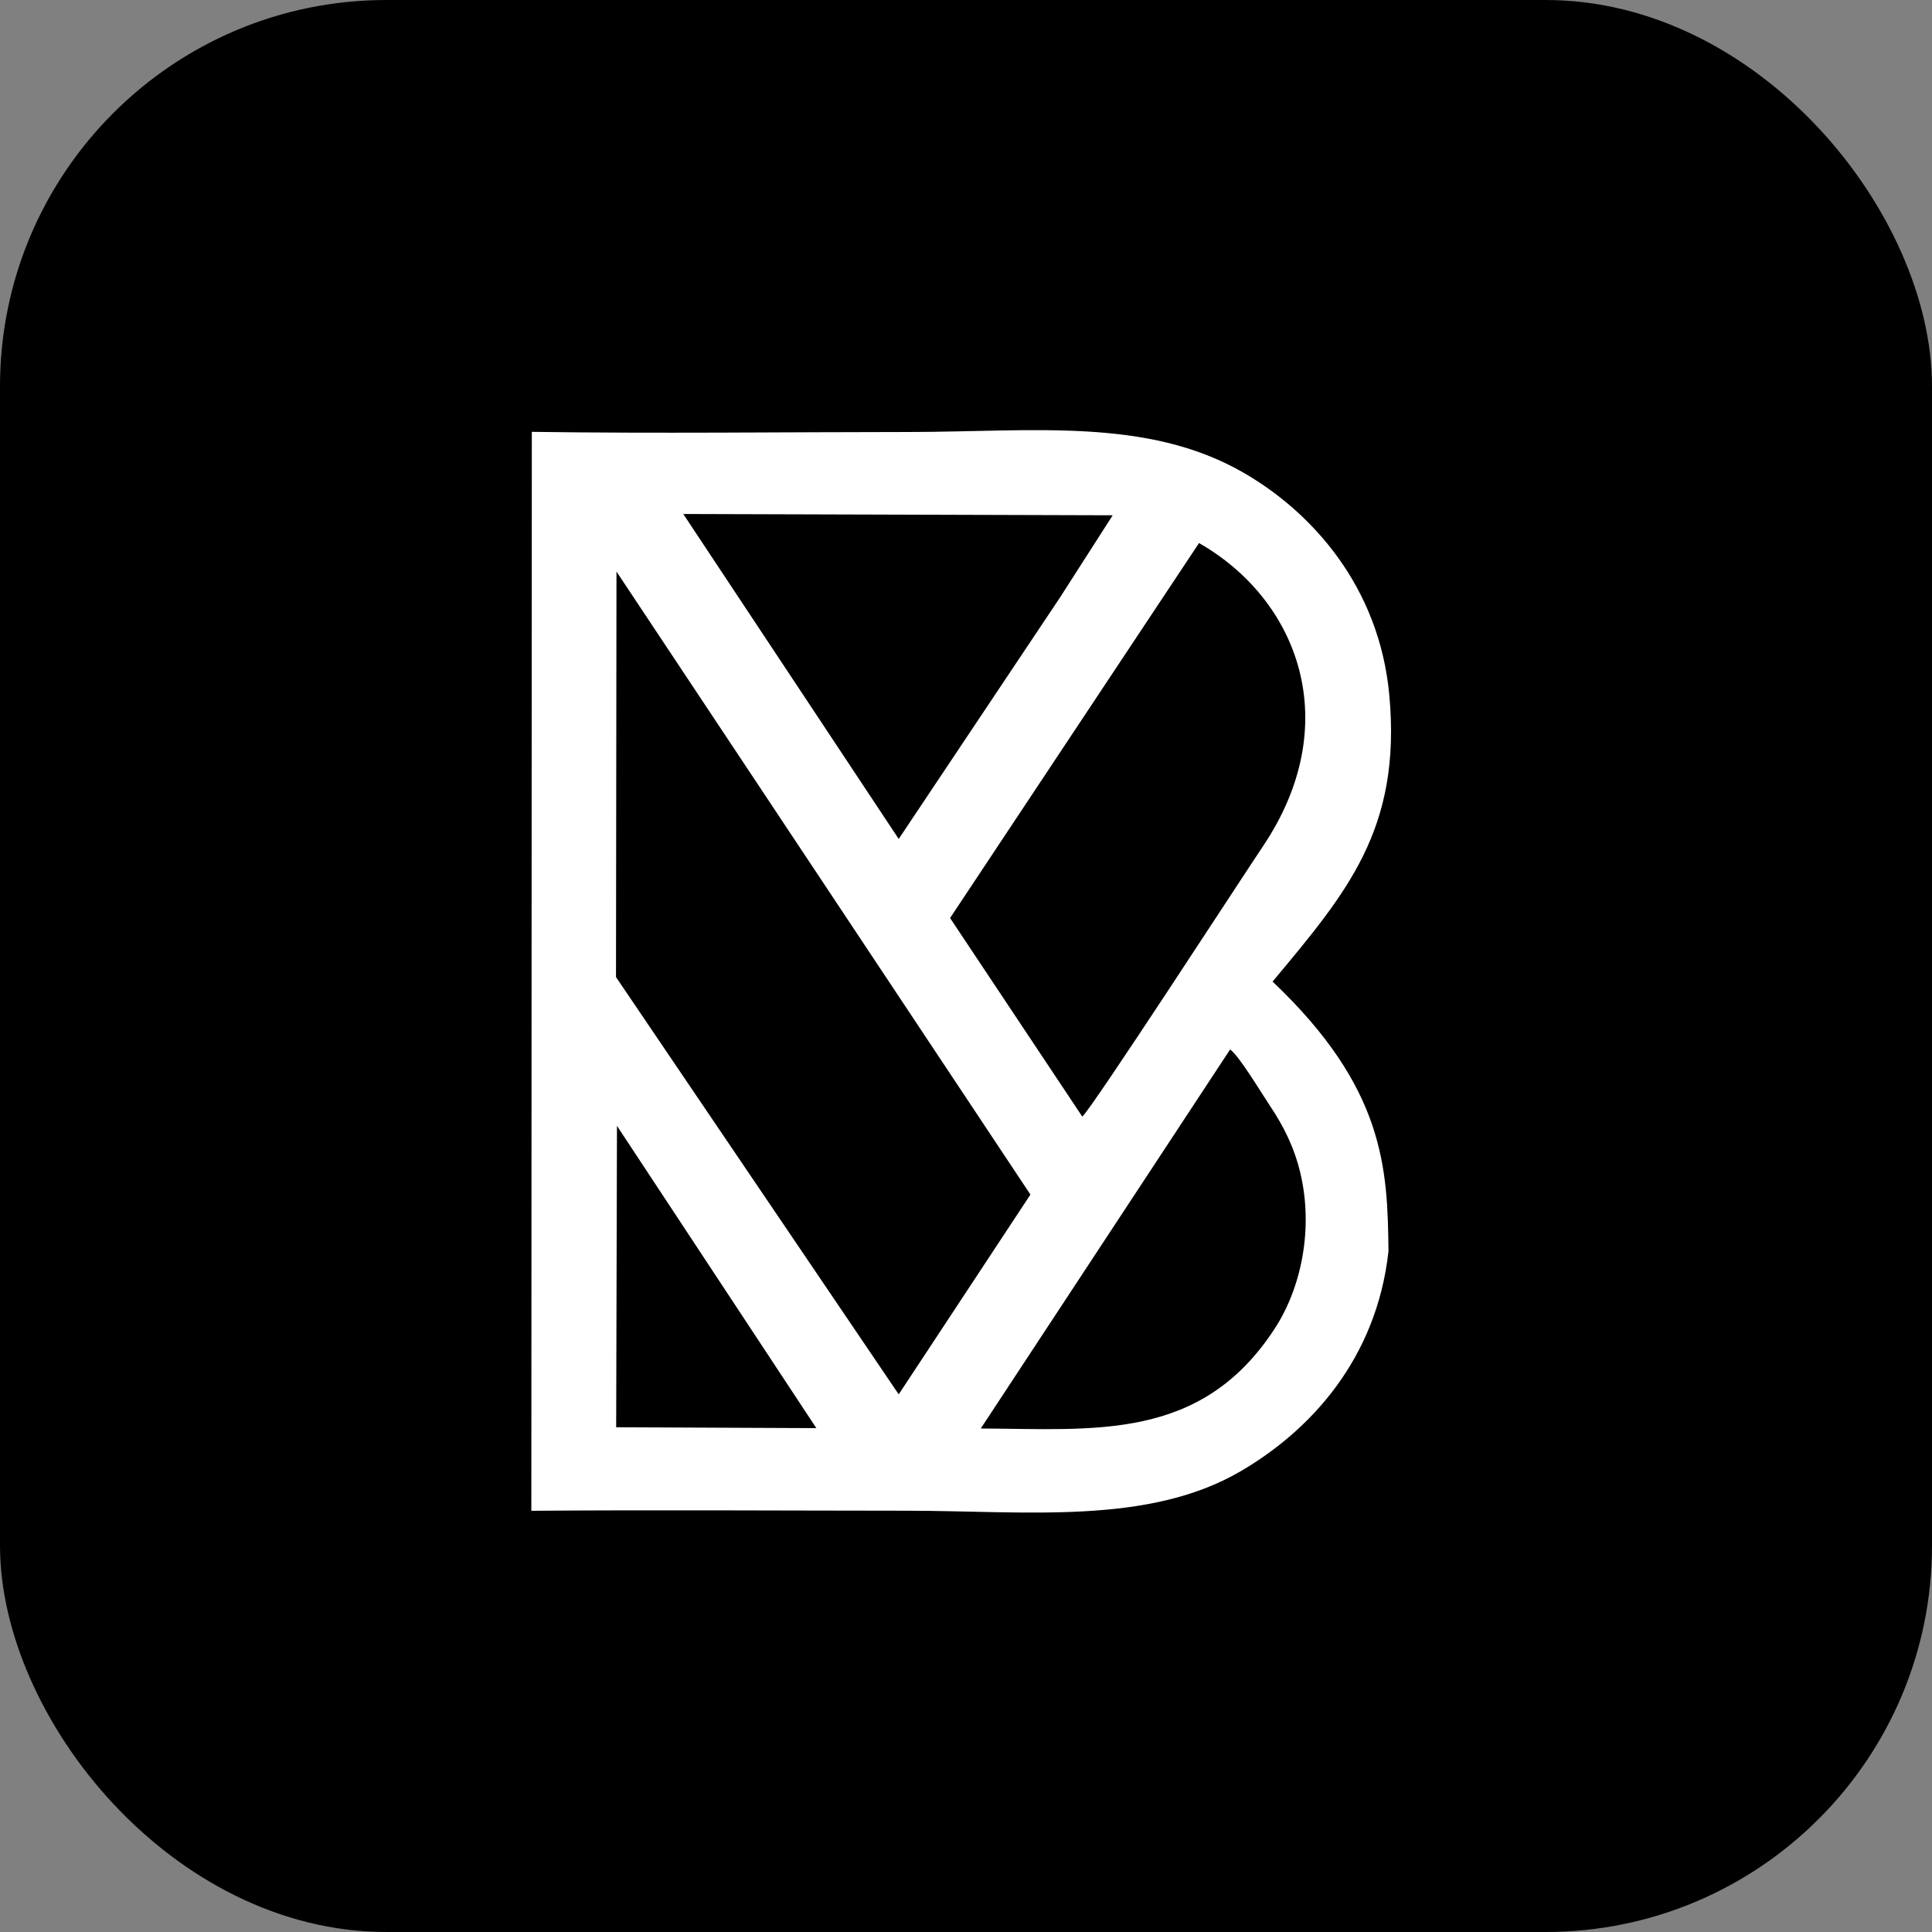
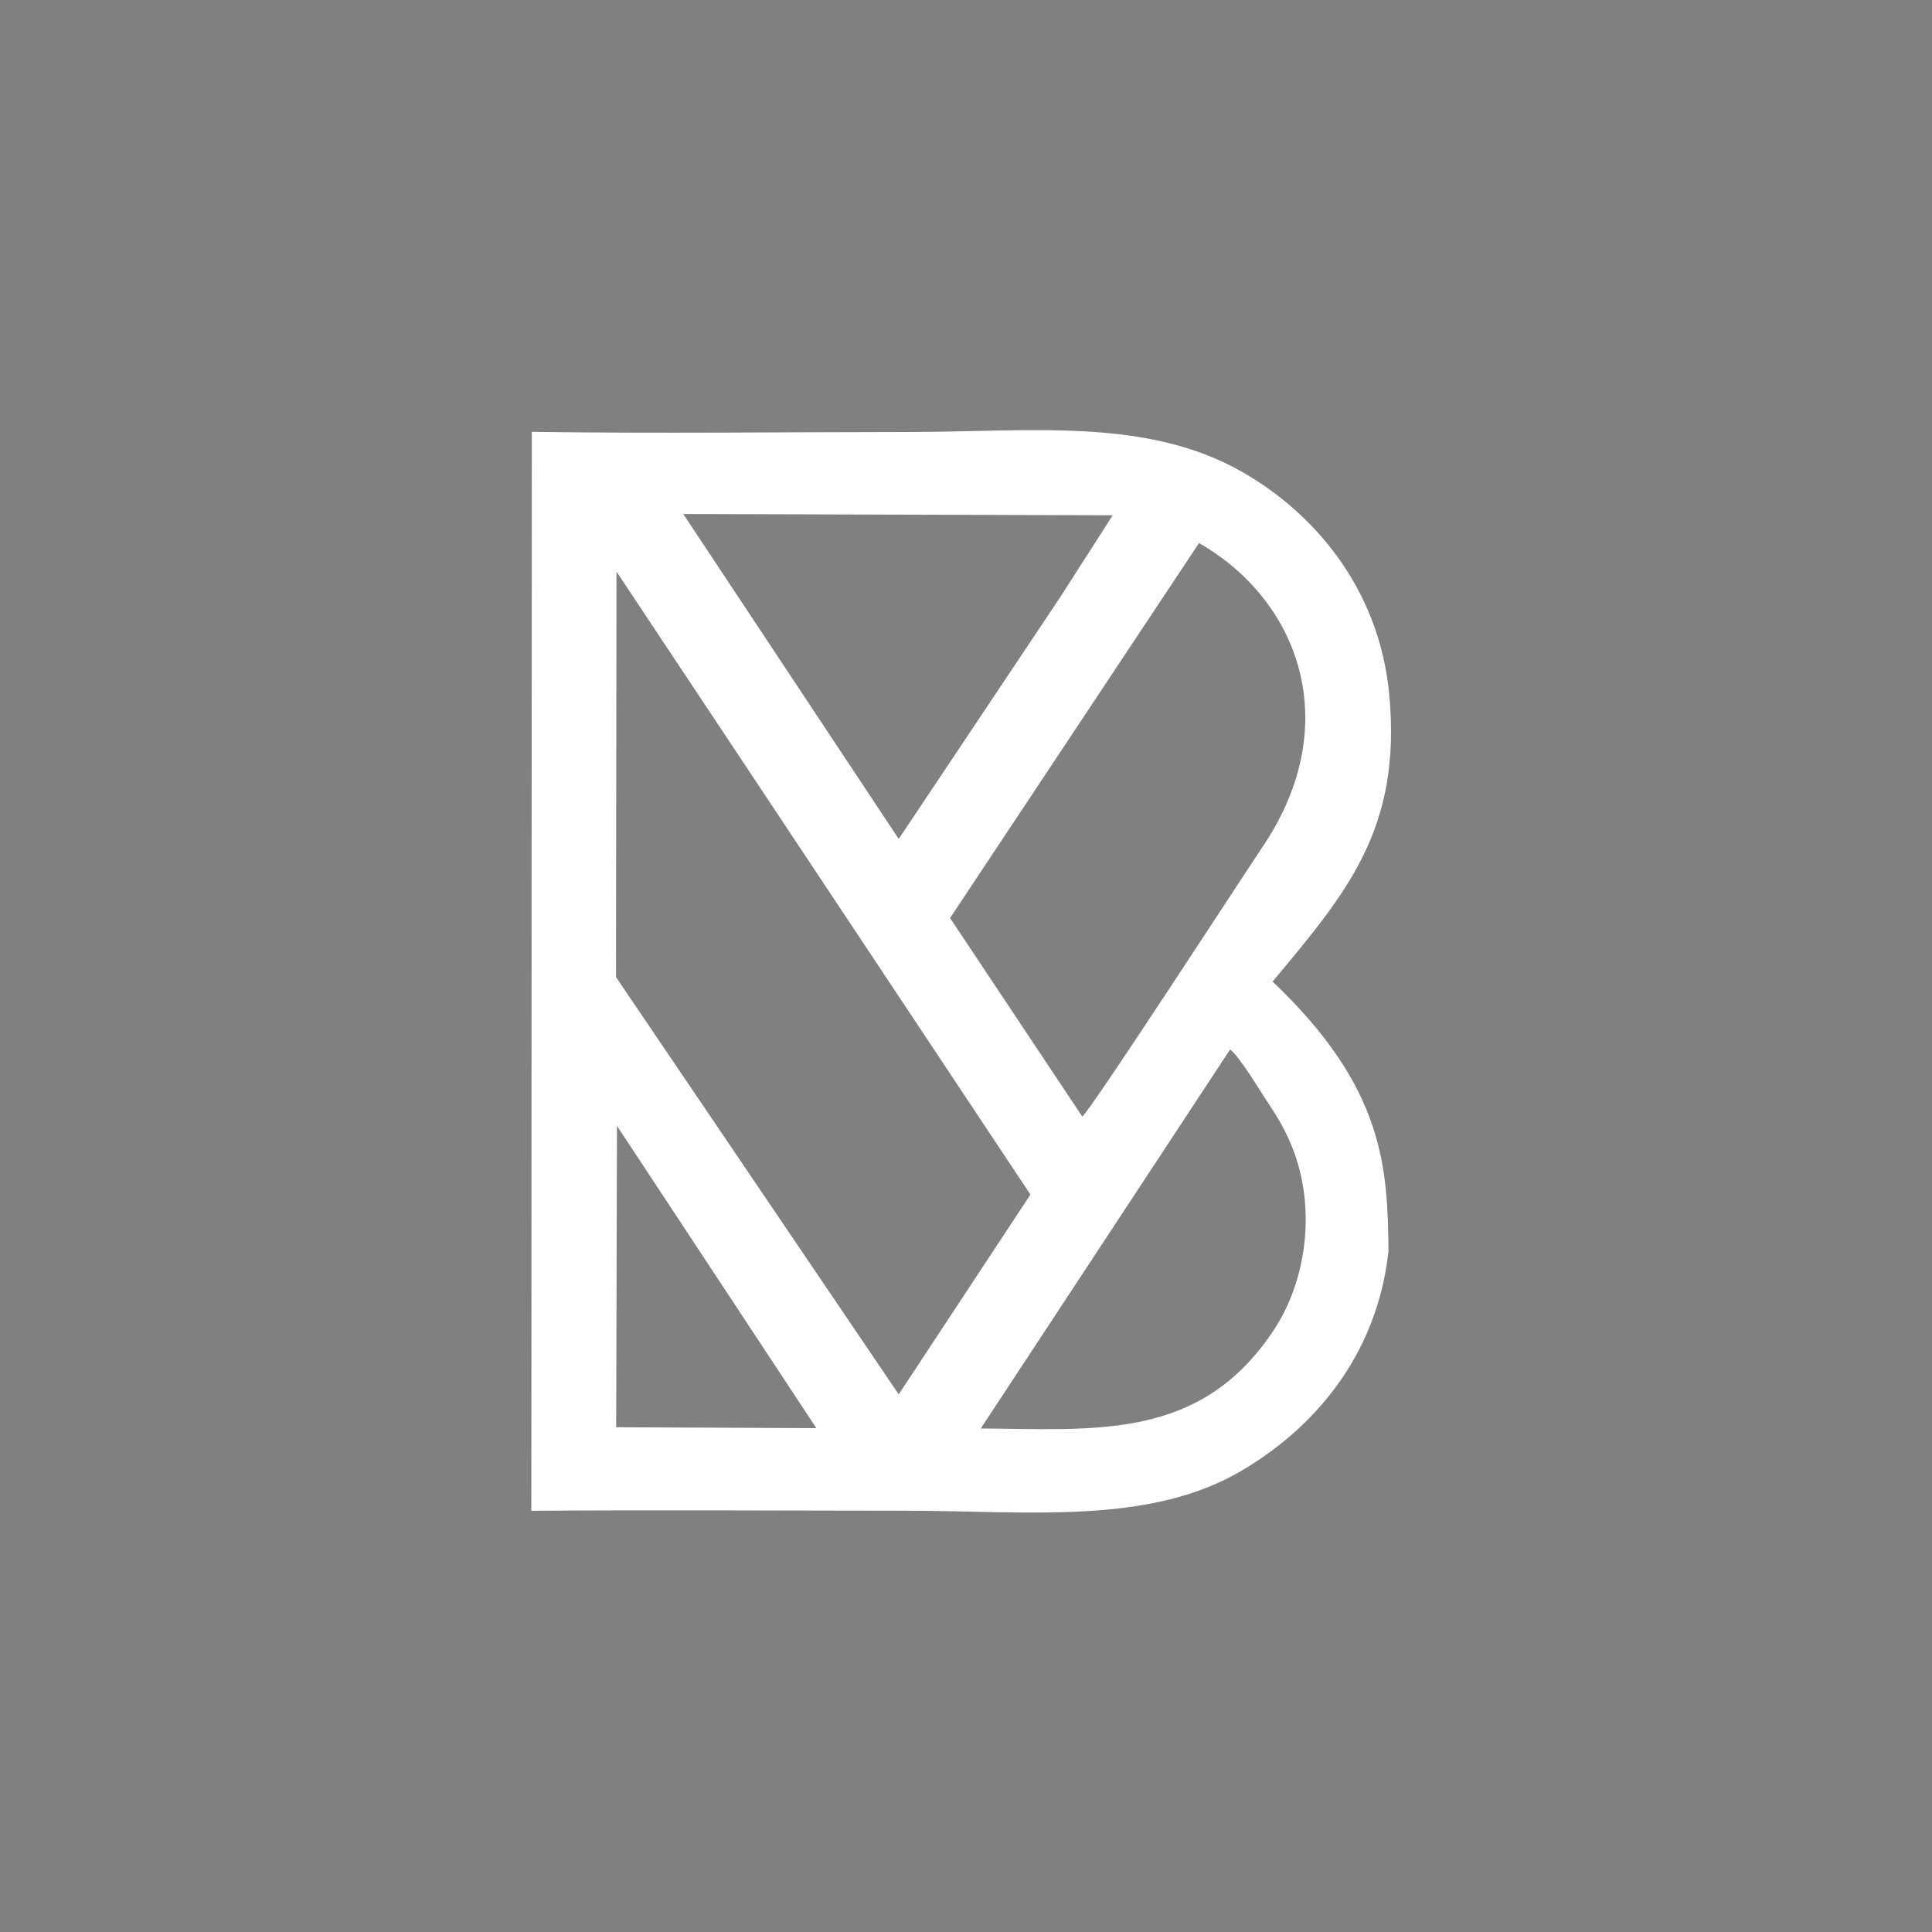
<svg xmlns="http://www.w3.org/2000/svg" width="100" height="100" viewBox="0 0 100 100" fill="none">
  <rect x="0" y="0" width="100" height="100" fill="#808080" stroke="none" />
-   <rect width="100" height="100" rx="20" fill="black" />
  <path fill-rule="evenodd" clip-rule="evenodd" d="M71.908 35.956C71.389 30.388 67.934 26.514 64.337 24.451C59.347 21.59 53.422 22.356 47.053 22.36C40.564 22.363 34.008 22.446 27.527 22.352L27.502 78.198C33.975 78.147 40.434 78.191 46.874 78.194C53.104 78.196 59.399 78.96 64.211 76.154C67.813 74.054 71.253 70.35 71.868 64.761C71.819 60.46 71.679 56.318 65.869 50.807C69.688 46.222 72.558 42.928 71.908 35.956ZM31.893 73.874L42.254 73.92L31.934 58.273L31.893 73.874ZM50.764 73.939C56.653 73.963 62.19 74.627 65.999 68.737C67.363 66.628 67.981 63.598 67.312 60.742C66.993 59.381 66.43 58.277 65.739 57.246C65.339 56.651 64.122 54.616 63.669 54.323L50.764 73.939ZM46.517 43.424L54.871 30.918L57.593 26.671L35.366 26.604L46.517 43.424ZM49.176 47.517L56.019 57.795C56.511 57.389 64.259 45.458 65.365 43.812C69.638 37.457 67.212 31.048 62.061 28.109L49.176 47.517ZM46.517 72.172L53.335 61.831L31.909 29.584L31.884 50.574L46.517 72.172Z" fill="white" />
</svg>